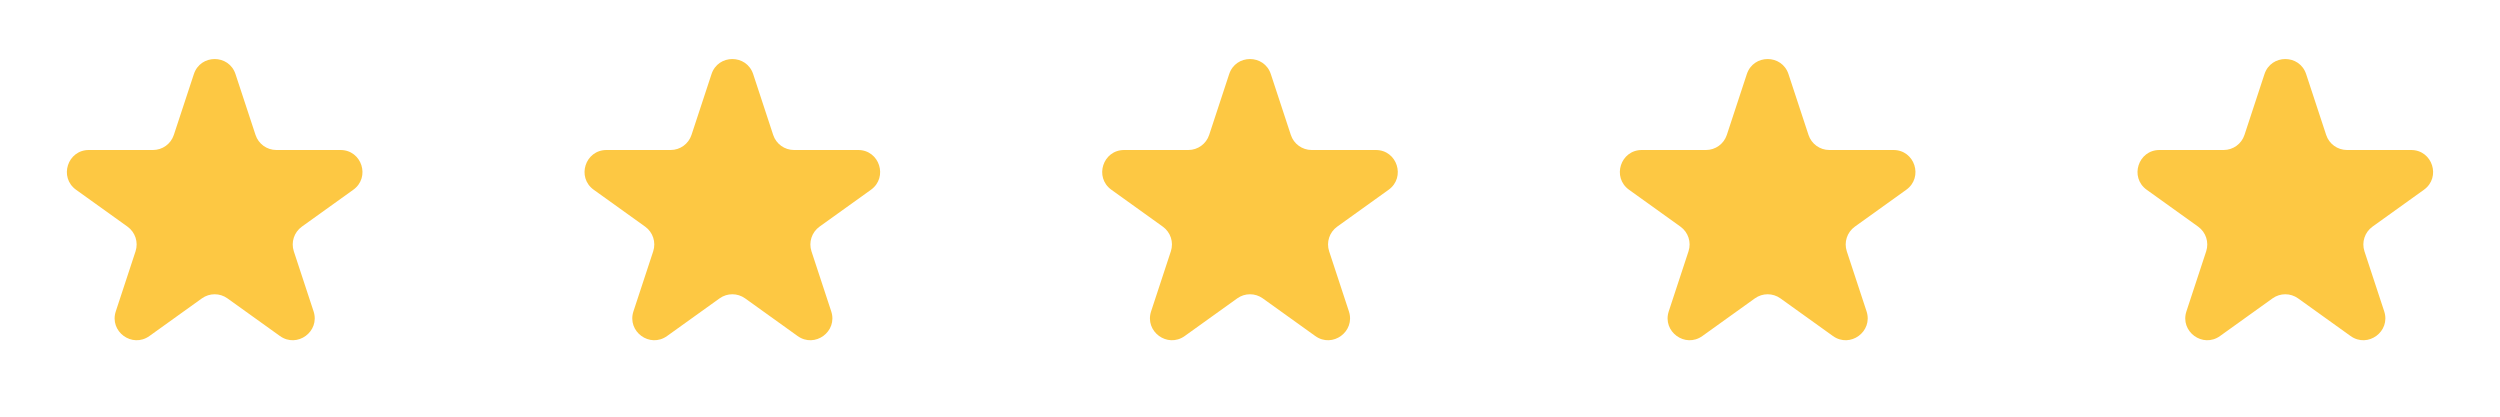
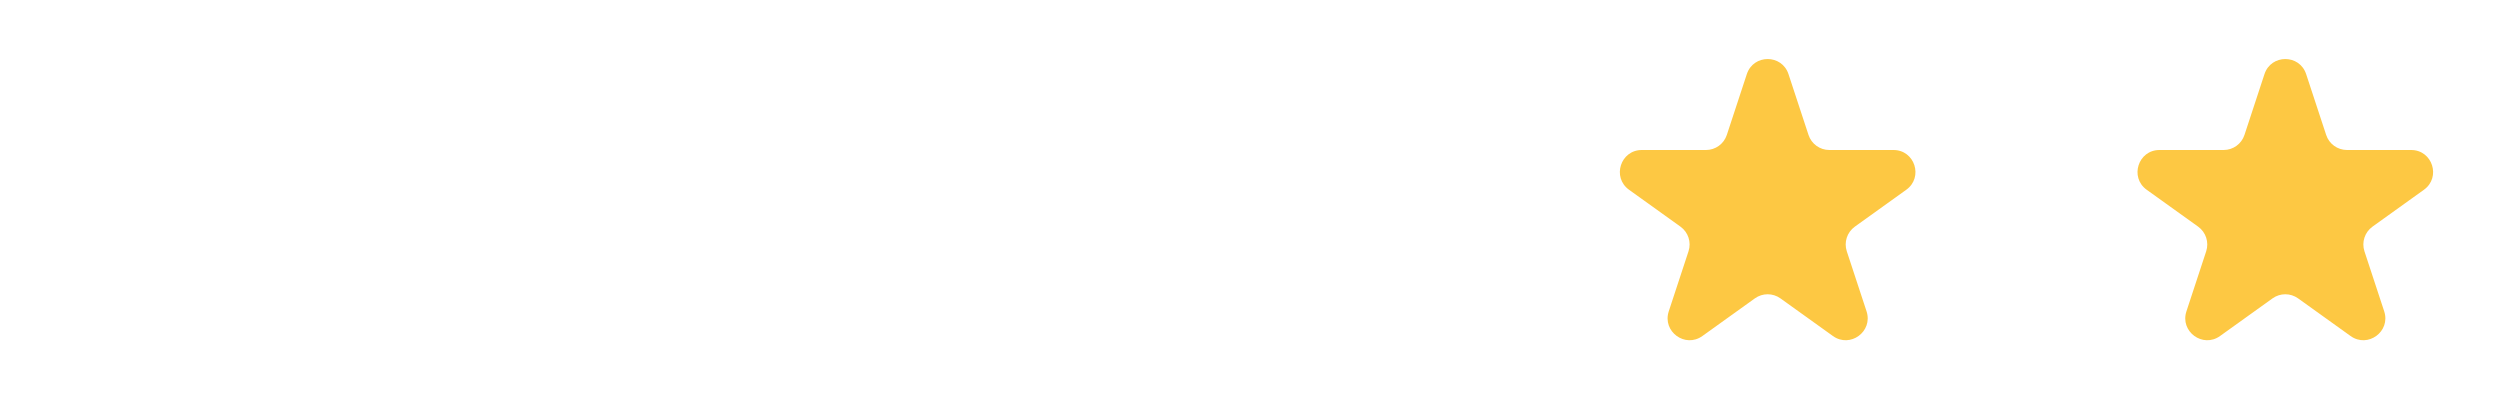
<svg xmlns="http://www.w3.org/2000/svg" width="114" height="19" viewBox="0 0 114 19" fill="none">
-   <path d="M8.84 3.38C9.141 2.463 10.438 2.463 10.739 3.38L11.652 6.153C11.787 6.563 12.17 6.84 12.602 6.84H15.527C16.499 6.84 16.9 8.086 16.11 8.653L13.765 10.335C13.41 10.59 13.262 11.045 13.398 11.46L14.299 14.198C14.601 15.117 13.552 15.887 12.766 15.323L10.372 13.606C10.024 13.356 9.555 13.356 9.206 13.606L6.813 15.323C6.026 15.887 4.977 15.117 5.28 14.198L6.181 11.46C6.317 11.045 6.169 10.59 5.814 10.335L3.468 8.653C2.679 8.086 3.08 6.84 4.051 6.84H6.977C7.409 6.84 7.792 6.563 7.927 6.153L8.84 3.38Z" fill="#FDC843" />
-   <path d="M32.445 3.38C32.746 2.463 34.043 2.463 34.345 3.38L35.257 6.153C35.392 6.563 35.775 6.84 36.207 6.84H39.133C40.105 6.84 40.505 8.086 39.716 8.653L37.37 10.335C37.016 10.59 36.867 11.045 37.003 11.46L37.904 14.198C38.207 15.117 37.158 15.887 36.371 15.323L33.978 13.606C33.629 13.356 33.16 13.356 32.812 13.606L30.418 15.323C29.632 15.887 28.583 15.117 28.885 14.198L29.786 11.46C29.922 11.045 29.774 10.59 29.419 10.335L27.074 8.653C26.284 8.086 26.685 6.84 27.657 6.84H30.582C31.014 6.84 31.397 6.563 31.532 6.153L32.445 3.38Z" fill="#FDC843" />
-   <path d="M56.05 3.38C56.352 2.463 57.648 2.463 57.95 3.38L58.862 6.153C58.997 6.563 59.38 6.84 59.812 6.84H62.738C63.71 6.84 64.11 8.086 63.321 8.653L60.976 10.335C60.621 10.59 60.472 11.045 60.609 11.46L61.51 14.198C61.812 15.117 60.763 15.887 59.977 15.323L57.583 13.606C57.234 13.356 56.765 13.356 56.417 13.606L54.023 15.323C53.237 15.887 52.188 15.117 52.49 14.198L53.391 11.46C53.528 11.045 53.379 10.59 53.024 10.335L50.679 8.653C49.889 8.086 50.29 6.84 51.262 6.84H54.188C54.62 6.84 55.002 6.563 55.138 6.153L56.05 3.38Z" fill="#FDC843" />
  <path d="M79.655 3.38C79.957 2.463 81.253 2.463 81.555 3.38L82.468 6.153C82.603 6.563 82.986 6.84 83.417 6.84H86.343C87.315 6.84 87.716 8.086 86.926 8.653L84.581 10.335C84.226 10.59 84.077 11.045 84.214 11.46L85.115 14.198C85.417 15.117 84.368 15.887 83.582 15.323L81.188 13.606C80.84 13.356 80.371 13.356 80.022 13.606L77.628 15.323C76.842 15.887 75.793 15.117 76.095 14.198L76.996 11.46C77.133 11.045 76.984 10.59 76.629 10.335L74.284 8.653C73.495 8.086 73.895 6.84 74.867 6.84H77.793C78.225 6.84 78.608 6.563 78.743 6.153L79.655 3.38Z" fill="#FDC843" />
  <path d="M103.26 3.38C103.562 2.463 104.859 2.463 105.16 3.38L106.073 6.153C106.208 6.563 106.591 6.84 107.023 6.84H109.948C110.92 6.84 111.321 8.086 110.531 8.653L108.186 10.335C107.831 10.59 107.683 11.045 107.819 11.46L108.72 14.198C109.022 15.117 107.973 15.887 107.187 15.323L104.793 13.606C104.445 13.356 103.976 13.356 103.627 13.606L101.233 15.323C100.447 15.887 99.398 15.117 99.701 14.198L100.602 11.46C100.738 11.045 100.589 10.59 100.235 10.335L97.889 8.653C97.1 8.086 97.501 6.84 98.472 6.84H101.398C101.83 6.84 102.213 6.563 102.348 6.153L103.26 3.38Z" fill="#FDC843" />
</svg>